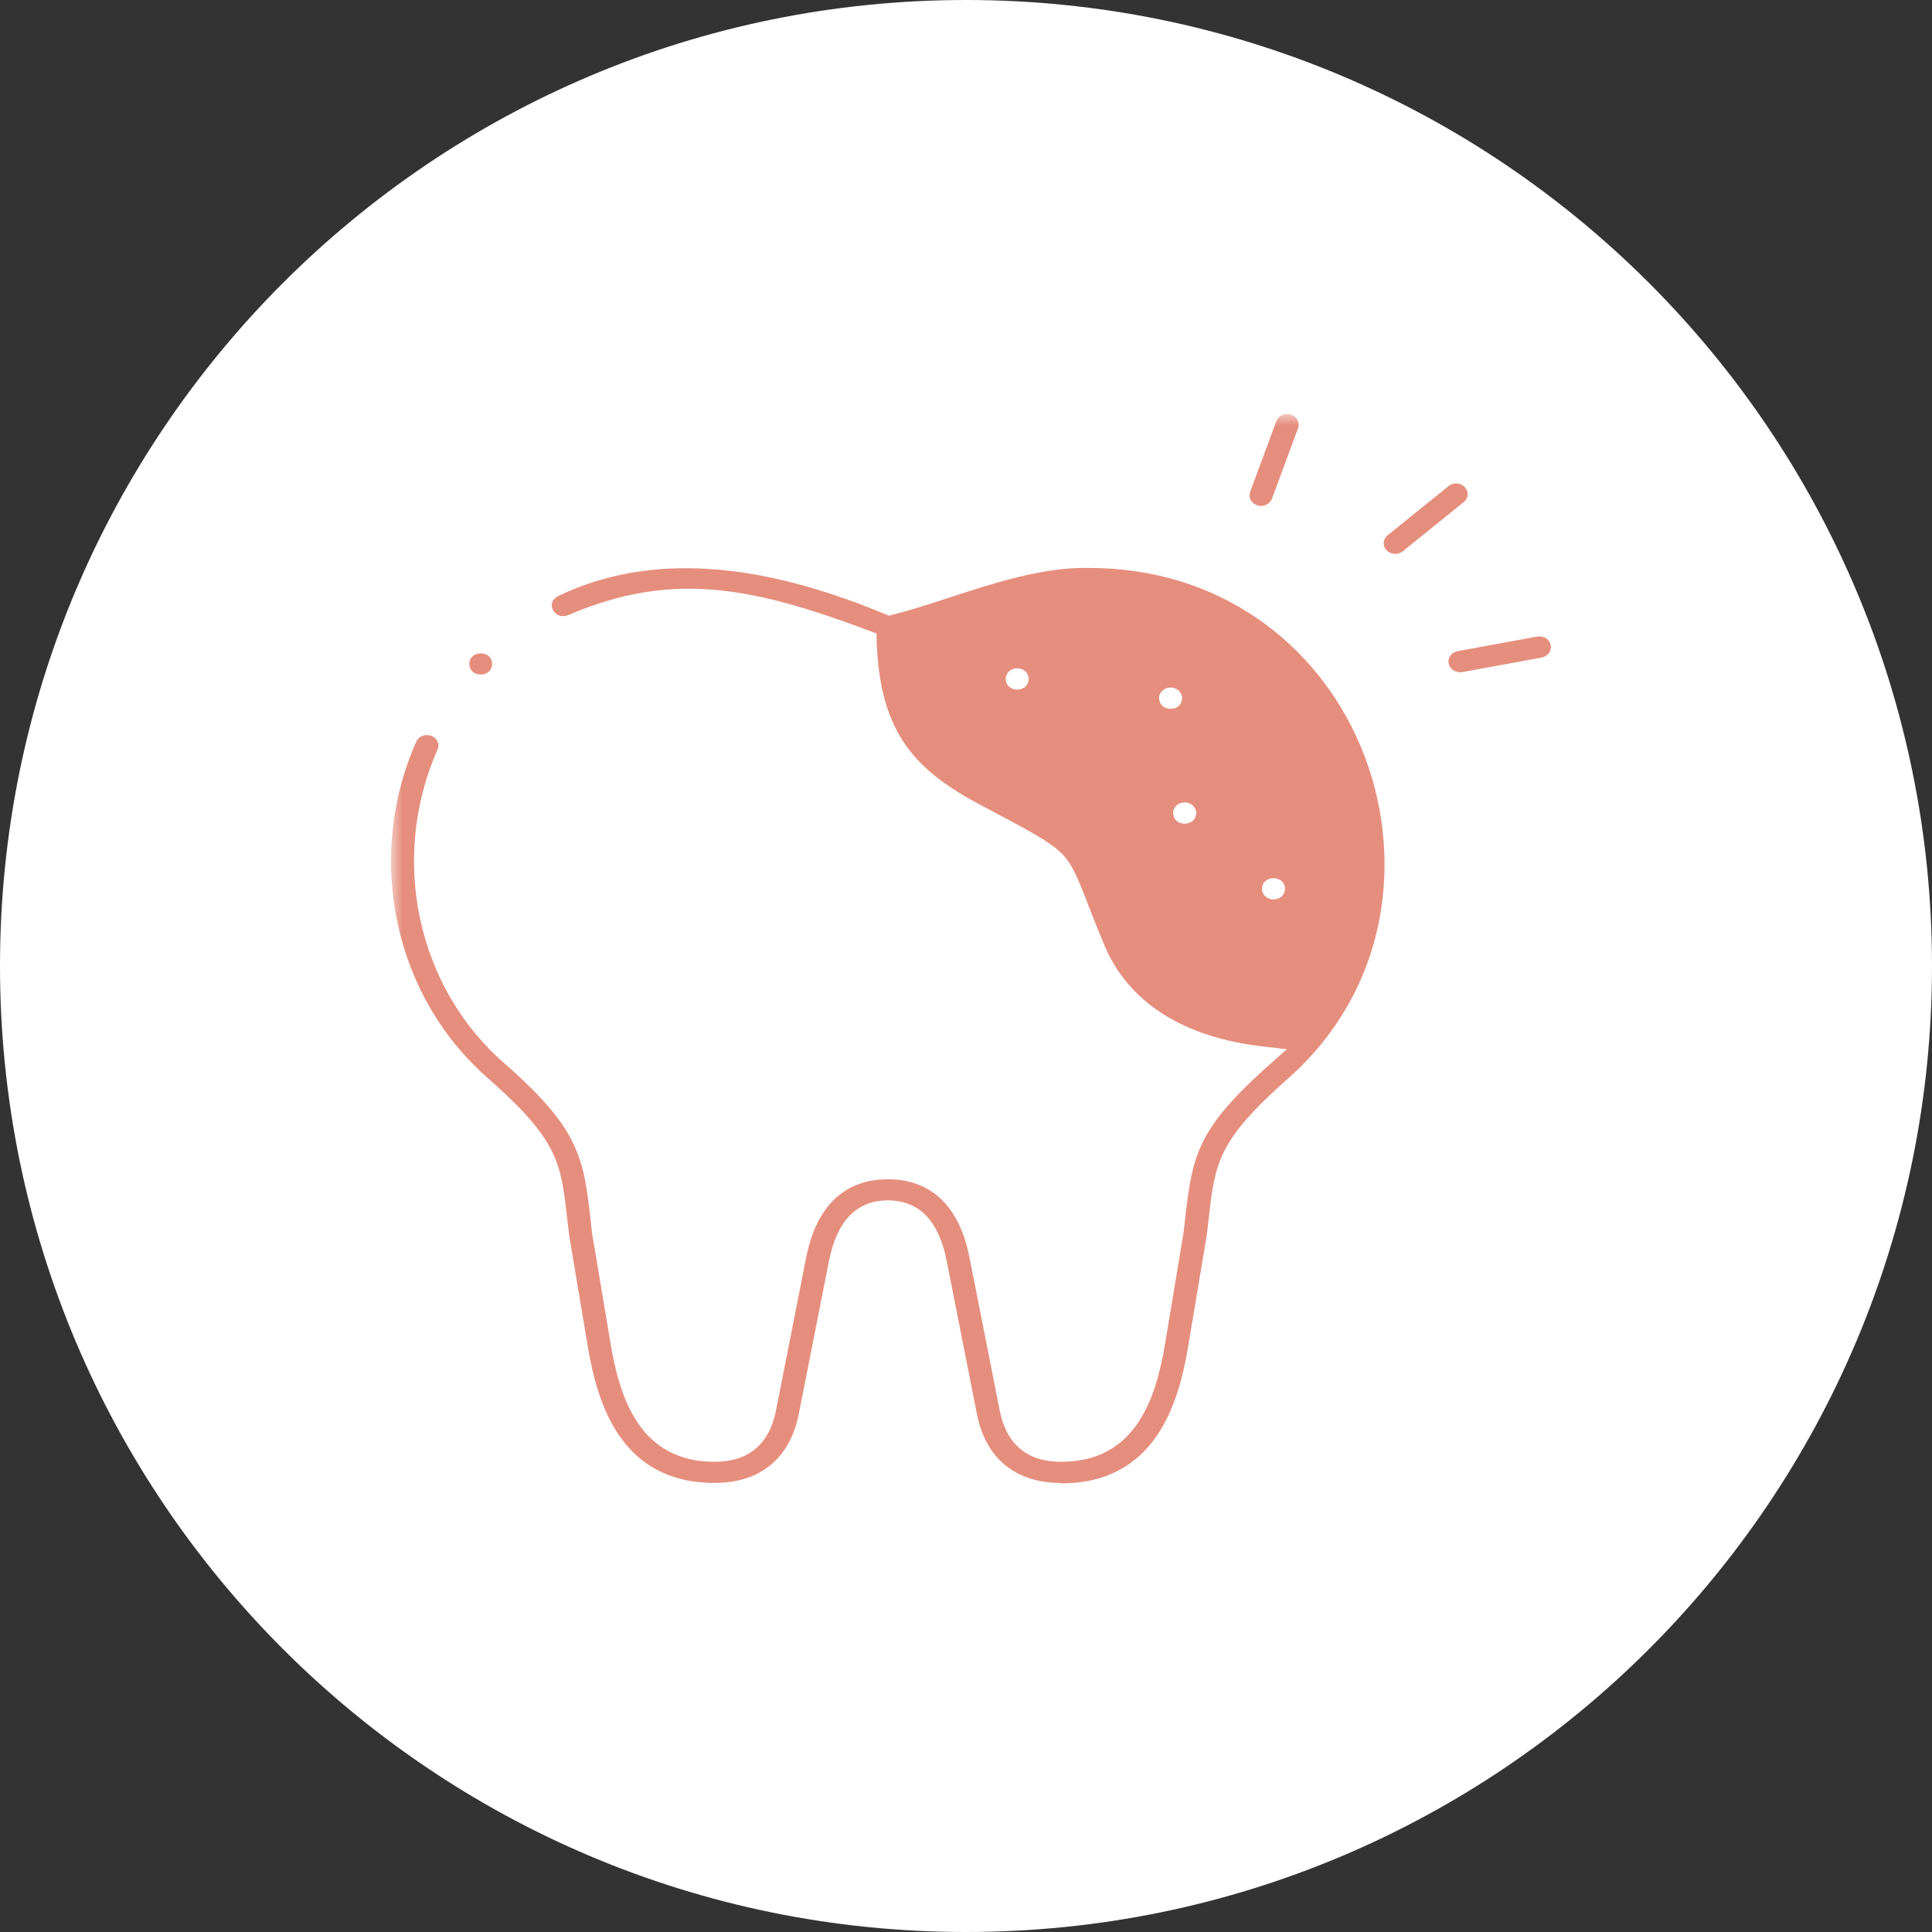
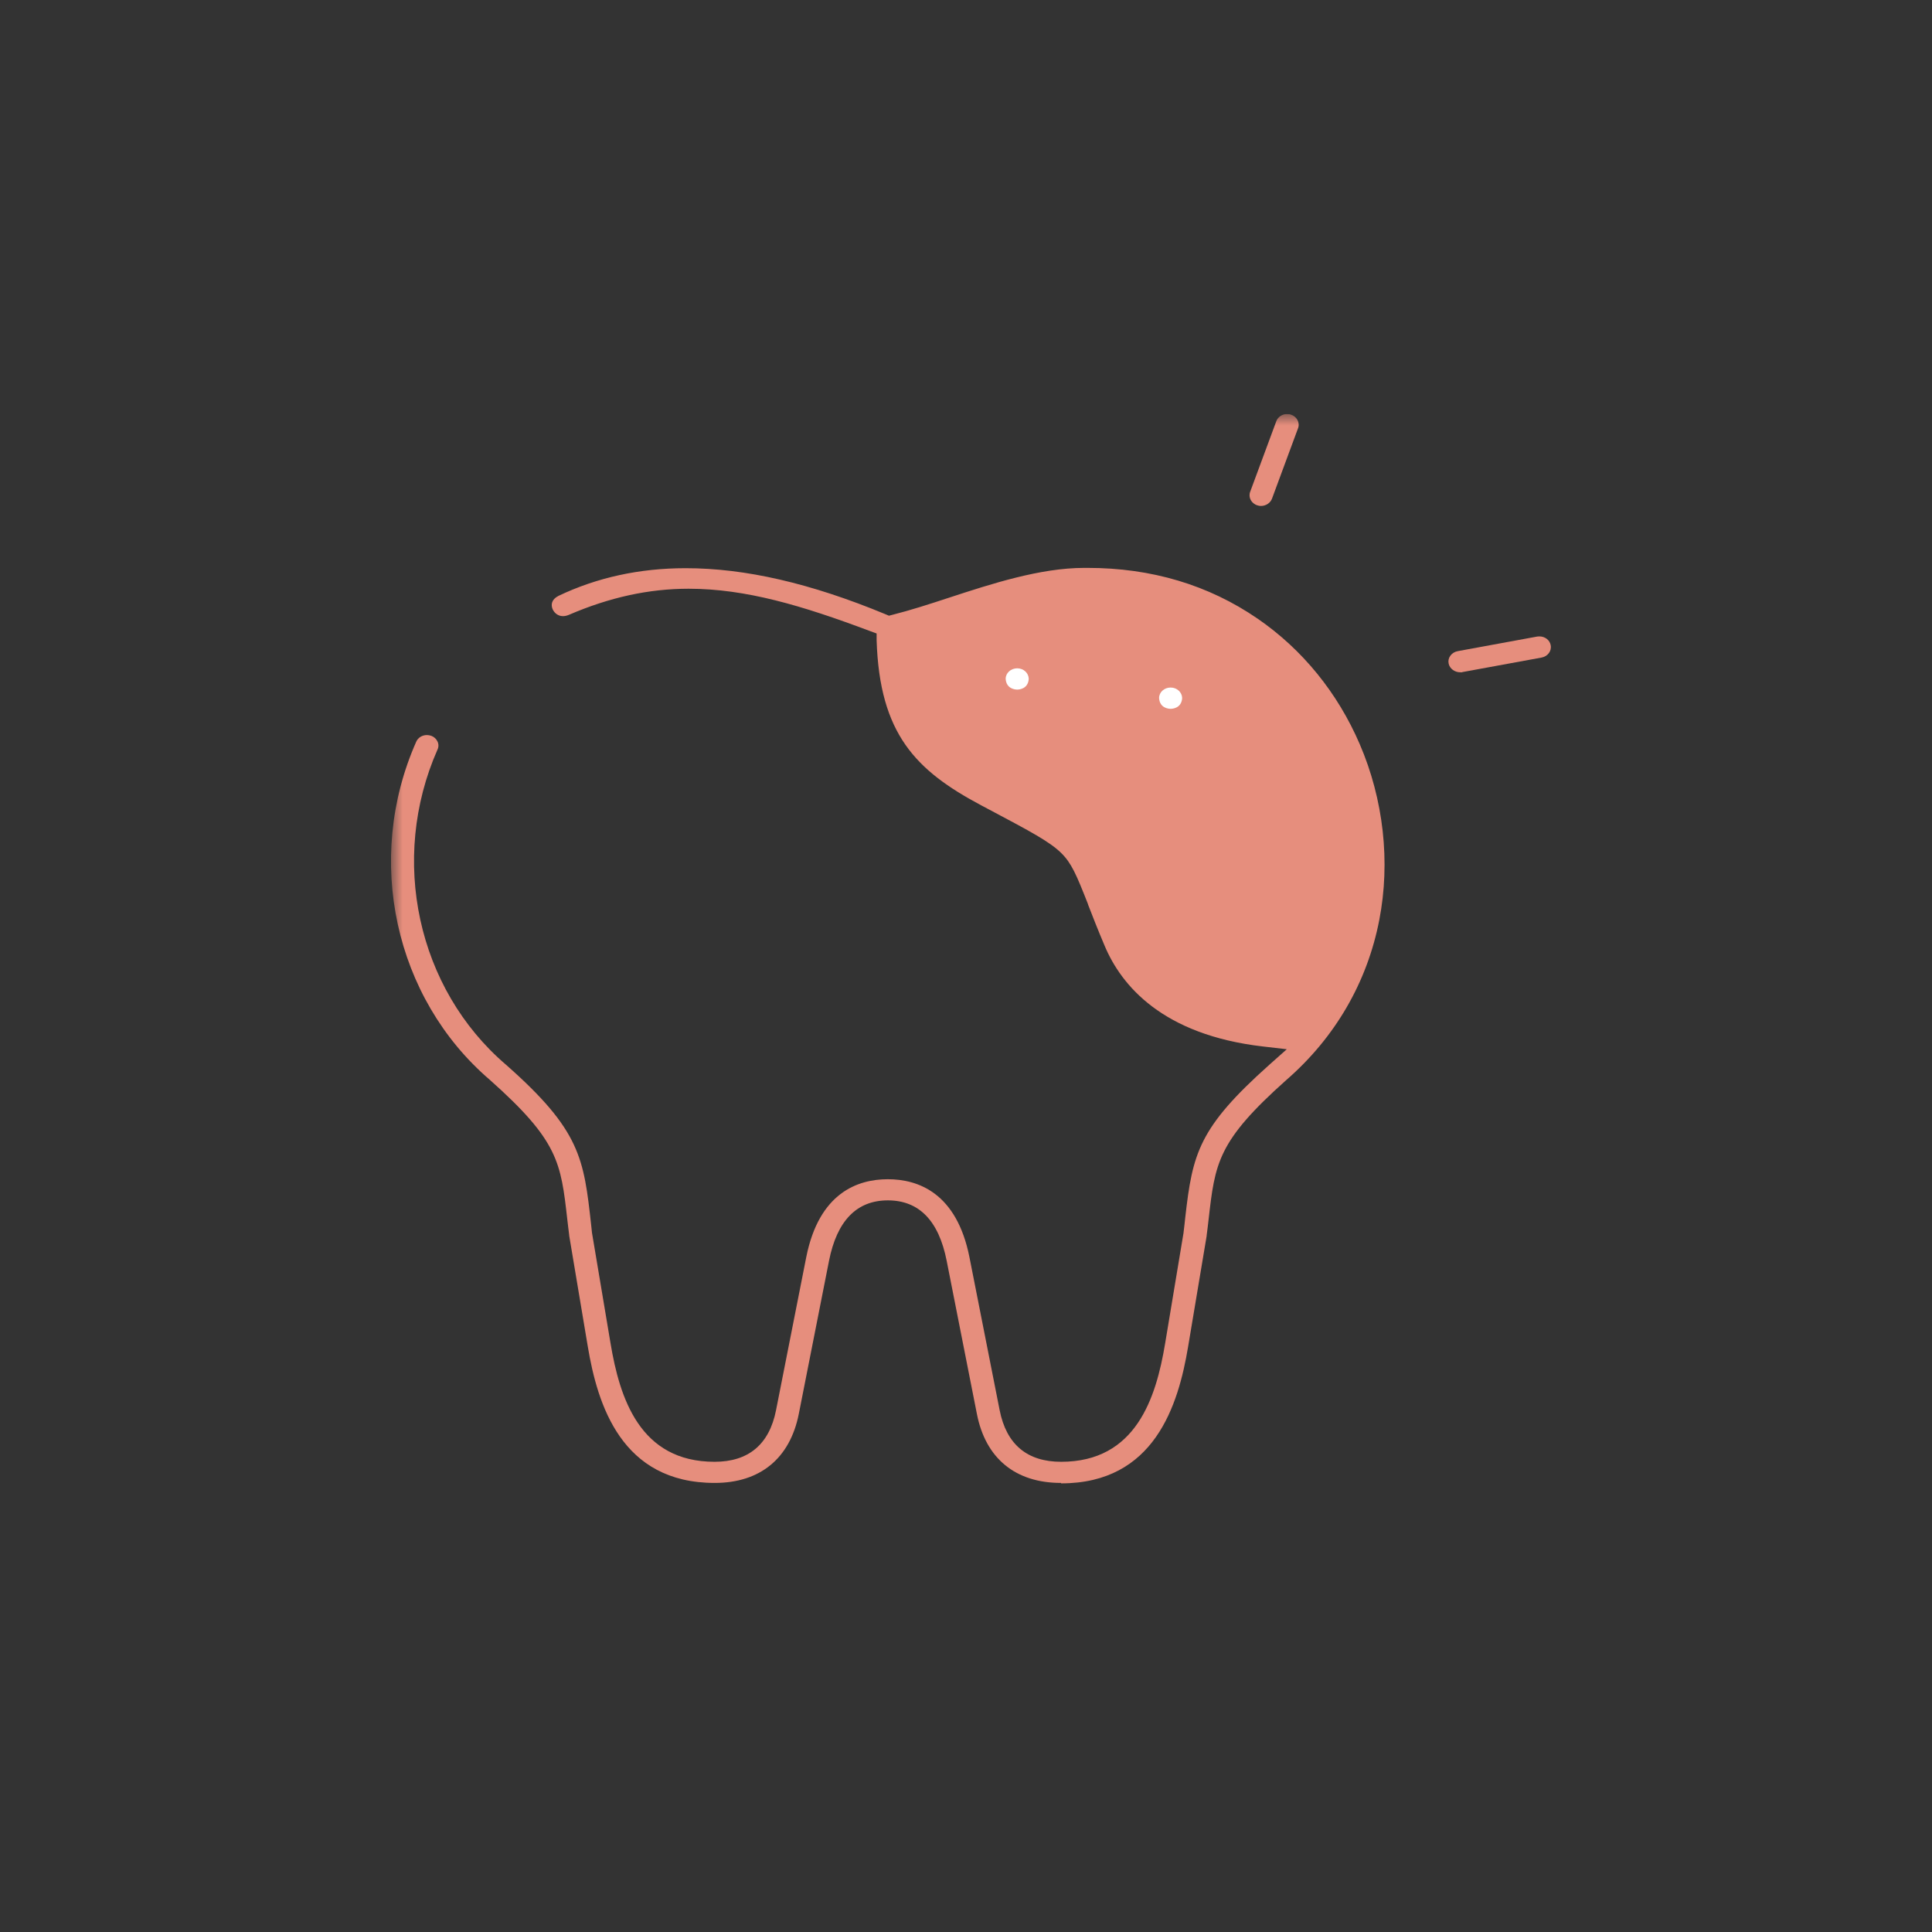
<svg xmlns="http://www.w3.org/2000/svg" width="84" height="84" viewBox="0 0 84 84" fill="none">
  <rect x="0" y="0" width="84" height="84" fill="#333333" stroke="none" />
-   <path fill-rule="evenodd" clip-rule="evenodd" d="M42 0C65.193 0 84 18.807 84 42C84 65.193 65.193 84 42 84C18.807 84 0 65.193 0 42C0 18.807 18.807 0 42 0Z" fill="white" />
  <g clip-path="url(#clip0_243_208)">
    <mask id="mask0_243_208" style="mask-type:luminance" maskUnits="userSpaceOnUse" x="17" y="18" width="51" height="47">
      <path d="M68 18H17V65H68V18Z" fill="white" />
    </mask>
    <g mask="url(#mask0_243_208)">
      <path d="M46.13 64.475C44.15 64.475 42.851 63.411 42.473 61.472L41.16 54.819C40.816 53.07 39.956 52.19 38.602 52.19C37.248 52.19 36.388 53.077 36.044 54.819L34.731 61.472C34.346 63.411 33.047 64.475 31.074 64.475C27.017 64.475 25.979 61.079 25.553 58.526L24.748 53.723V53.704C24.714 53.463 24.694 53.241 24.666 53.026C24.384 50.536 24.281 49.605 21.297 46.95C17.151 43.395 15.838 37.357 18.093 32.257C18.169 32.073 18.355 31.959 18.561 31.959C18.623 31.959 18.685 31.971 18.746 31.99C18.87 32.035 18.966 32.123 19.021 32.237C19.076 32.352 19.076 32.478 19.021 32.592C16.918 37.357 18.141 42.99 21.998 46.291C25.244 49.155 25.381 50.358 25.704 53.273L25.738 53.596L26.543 58.392C26.942 60.794 27.822 63.556 31.067 63.556C32.545 63.556 33.446 62.802 33.741 61.313L35.054 54.661C35.611 51.86 37.289 51.271 38.602 51.271C39.915 51.271 41.593 51.86 42.15 54.661L43.463 61.313C43.758 62.802 44.659 63.556 46.137 63.556C49.382 63.556 50.263 60.8 50.661 58.392L51.459 53.596V53.584C51.486 53.355 51.514 53.134 51.534 52.925C51.851 50.137 52.119 49.034 55.192 46.291L55.948 45.619L54.91 45.499C50.531 44.992 48.75 42.838 48.028 41.121C47.725 40.405 47.492 39.809 47.306 39.328V39.315C46.79 38.003 46.584 37.522 46.13 37.078C45.629 36.59 44.783 36.141 43.099 35.247L42.658 35.013C39.812 33.498 38.245 31.908 38.114 27.84V27.543L37.804 27.429C34.883 26.332 32.428 25.597 29.939 25.597C28.207 25.597 26.502 25.971 24.735 26.732C24.645 26.77 24.556 26.789 24.474 26.789C24.226 26.789 24.054 26.599 24.006 26.427C23.972 26.301 23.958 26.073 24.281 25.908C25.952 25.11 27.808 24.704 29.809 24.704C32.401 24.704 35.24 25.357 38.485 26.7L38.65 26.77L38.822 26.725C39.578 26.535 40.403 26.269 41.27 25.984C43.126 25.376 45.237 24.691 47.141 24.691C47.196 24.691 47.244 24.691 47.292 24.691C50.063 24.691 52.545 25.433 54.676 26.896C56.622 28.233 58.155 30.115 59.118 32.352C60.156 34.759 60.458 37.477 59.97 39.993C59.448 42.705 58.045 45.119 55.921 46.962C52.937 49.623 52.827 50.555 52.545 53.045C52.517 53.26 52.497 53.489 52.462 53.723V53.742L51.658 58.545C51.232 61.098 50.194 64.494 46.137 64.494L46.13 64.475Z" fill="#E68E7D" />
      <path d="M54.83 21.998C54.775 21.998 54.727 21.992 54.672 21.973C54.403 21.89 54.266 21.624 54.355 21.383L55.49 18.317C55.559 18.127 55.751 18 55.964 18C56.019 18 56.074 18.006 56.122 18.025C56.383 18.108 56.528 18.374 56.438 18.615L55.304 21.681C55.235 21.865 55.043 21.998 54.823 21.998H54.83Z" fill="#E68E7D" />
-       <path d="M60.663 24.082C60.518 24.082 60.381 24.025 60.284 23.923C60.099 23.733 60.126 23.436 60.333 23.271L62.98 21.136C63.069 21.059 63.186 21.021 63.309 21.021C63.454 21.021 63.591 21.078 63.688 21.18C63.777 21.275 63.818 21.389 63.811 21.516C63.804 21.636 63.743 21.75 63.639 21.832L60.992 23.968C60.903 24.044 60.786 24.082 60.663 24.082Z" fill="#E68E7D" />
-       <path d="M63.48 29.229C63.246 29.229 63.033 29.07 62.985 28.855C62.958 28.728 62.985 28.608 63.061 28.506C63.136 28.405 63.246 28.335 63.384 28.31L66.835 27.676C66.835 27.676 66.904 27.67 66.931 27.67C67.172 27.67 67.378 27.828 67.42 28.044C67.475 28.297 67.296 28.538 67.028 28.589L63.576 29.222C63.542 29.229 63.508 29.235 63.48 29.235V29.229Z" fill="#E68E7D" />
+       <path d="M63.48 29.229C63.246 29.229 63.033 29.07 62.985 28.855C62.958 28.728 62.985 28.608 63.061 28.506C63.136 28.405 63.246 28.335 63.384 28.31L66.835 27.676C66.835 27.676 66.904 27.67 66.931 27.67C67.172 27.67 67.378 27.828 67.42 28.044C67.475 28.297 67.296 28.538 67.028 28.589L63.576 29.222V29.229Z" fill="#E68E7D" />
      <path d="M44.227 29.982C44.144 29.982 43.752 29.956 43.725 29.513C43.725 29.259 43.952 29.057 44.227 29.057C44.502 29.057 44.721 29.259 44.728 29.513C44.701 29.956 44.309 29.982 44.227 29.982Z" fill="white" />
      <path d="M50.896 30.818C50.814 30.818 50.422 30.792 50.395 30.349C50.395 30.095 50.621 29.893 50.896 29.893C51.172 29.893 51.391 30.095 51.398 30.349C51.371 30.792 50.979 30.818 50.896 30.818Z" fill="white" />
-       <path d="M51.508 35.812C51.425 35.812 51.033 35.786 51.006 35.343C51.006 35.09 51.233 34.887 51.508 34.887C51.783 34.887 52.003 35.09 52.01 35.343C51.982 35.786 51.59 35.812 51.508 35.812Z" fill="white" />
-       <path d="M55.362 39.105C55.087 39.105 54.867 38.896 54.867 38.642C54.867 38.389 55.087 38.186 55.362 38.18C55.843 38.205 55.871 38.566 55.871 38.642C55.871 38.718 55.843 39.079 55.362 39.105Z" fill="white" />
-       <path d="M20.901 29.329C20.427 29.304 20.406 28.943 20.406 28.867C20.406 28.791 20.434 28.43 20.901 28.404C21.376 28.43 21.396 28.791 21.396 28.867C21.396 28.943 21.369 29.304 20.901 29.329Z" fill="#E68E7D" />
    </g>
  </g>
  <defs>
    <clipPath id="clip0_243_208">
      <rect width="51" height="47" fill="white" transform="translate(17 18)" />
    </clipPath>
  </defs>
</svg>